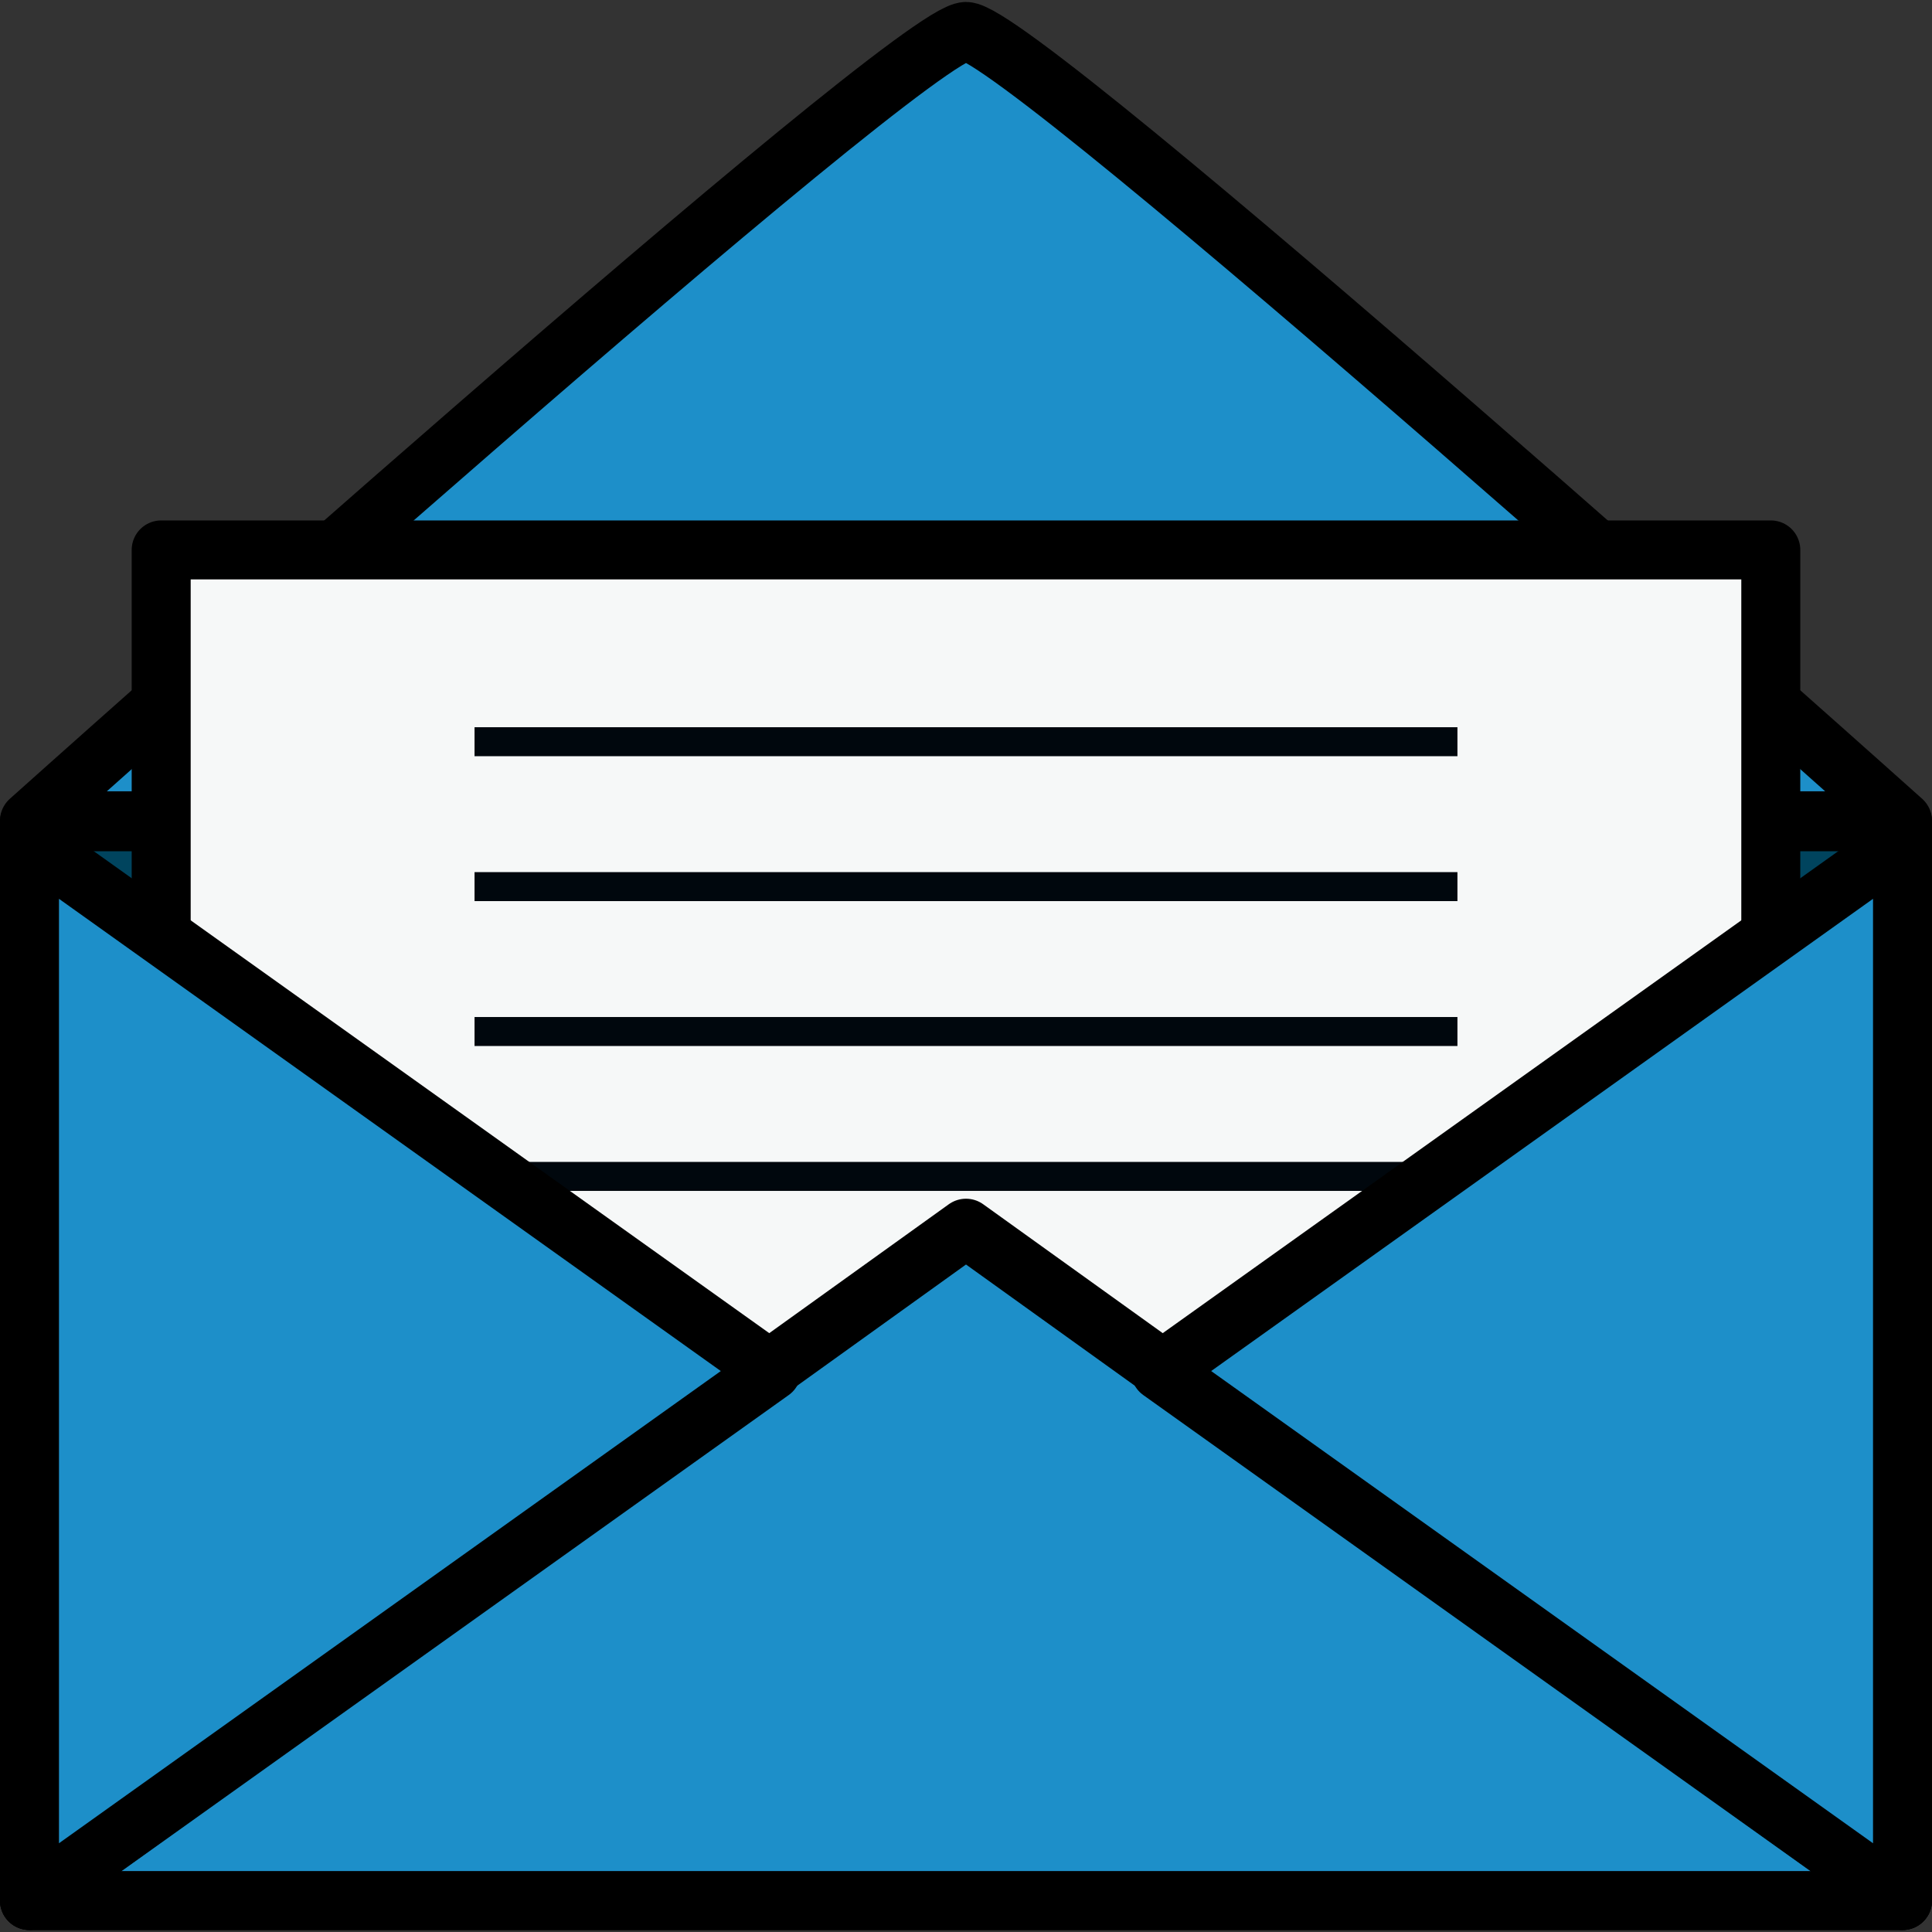
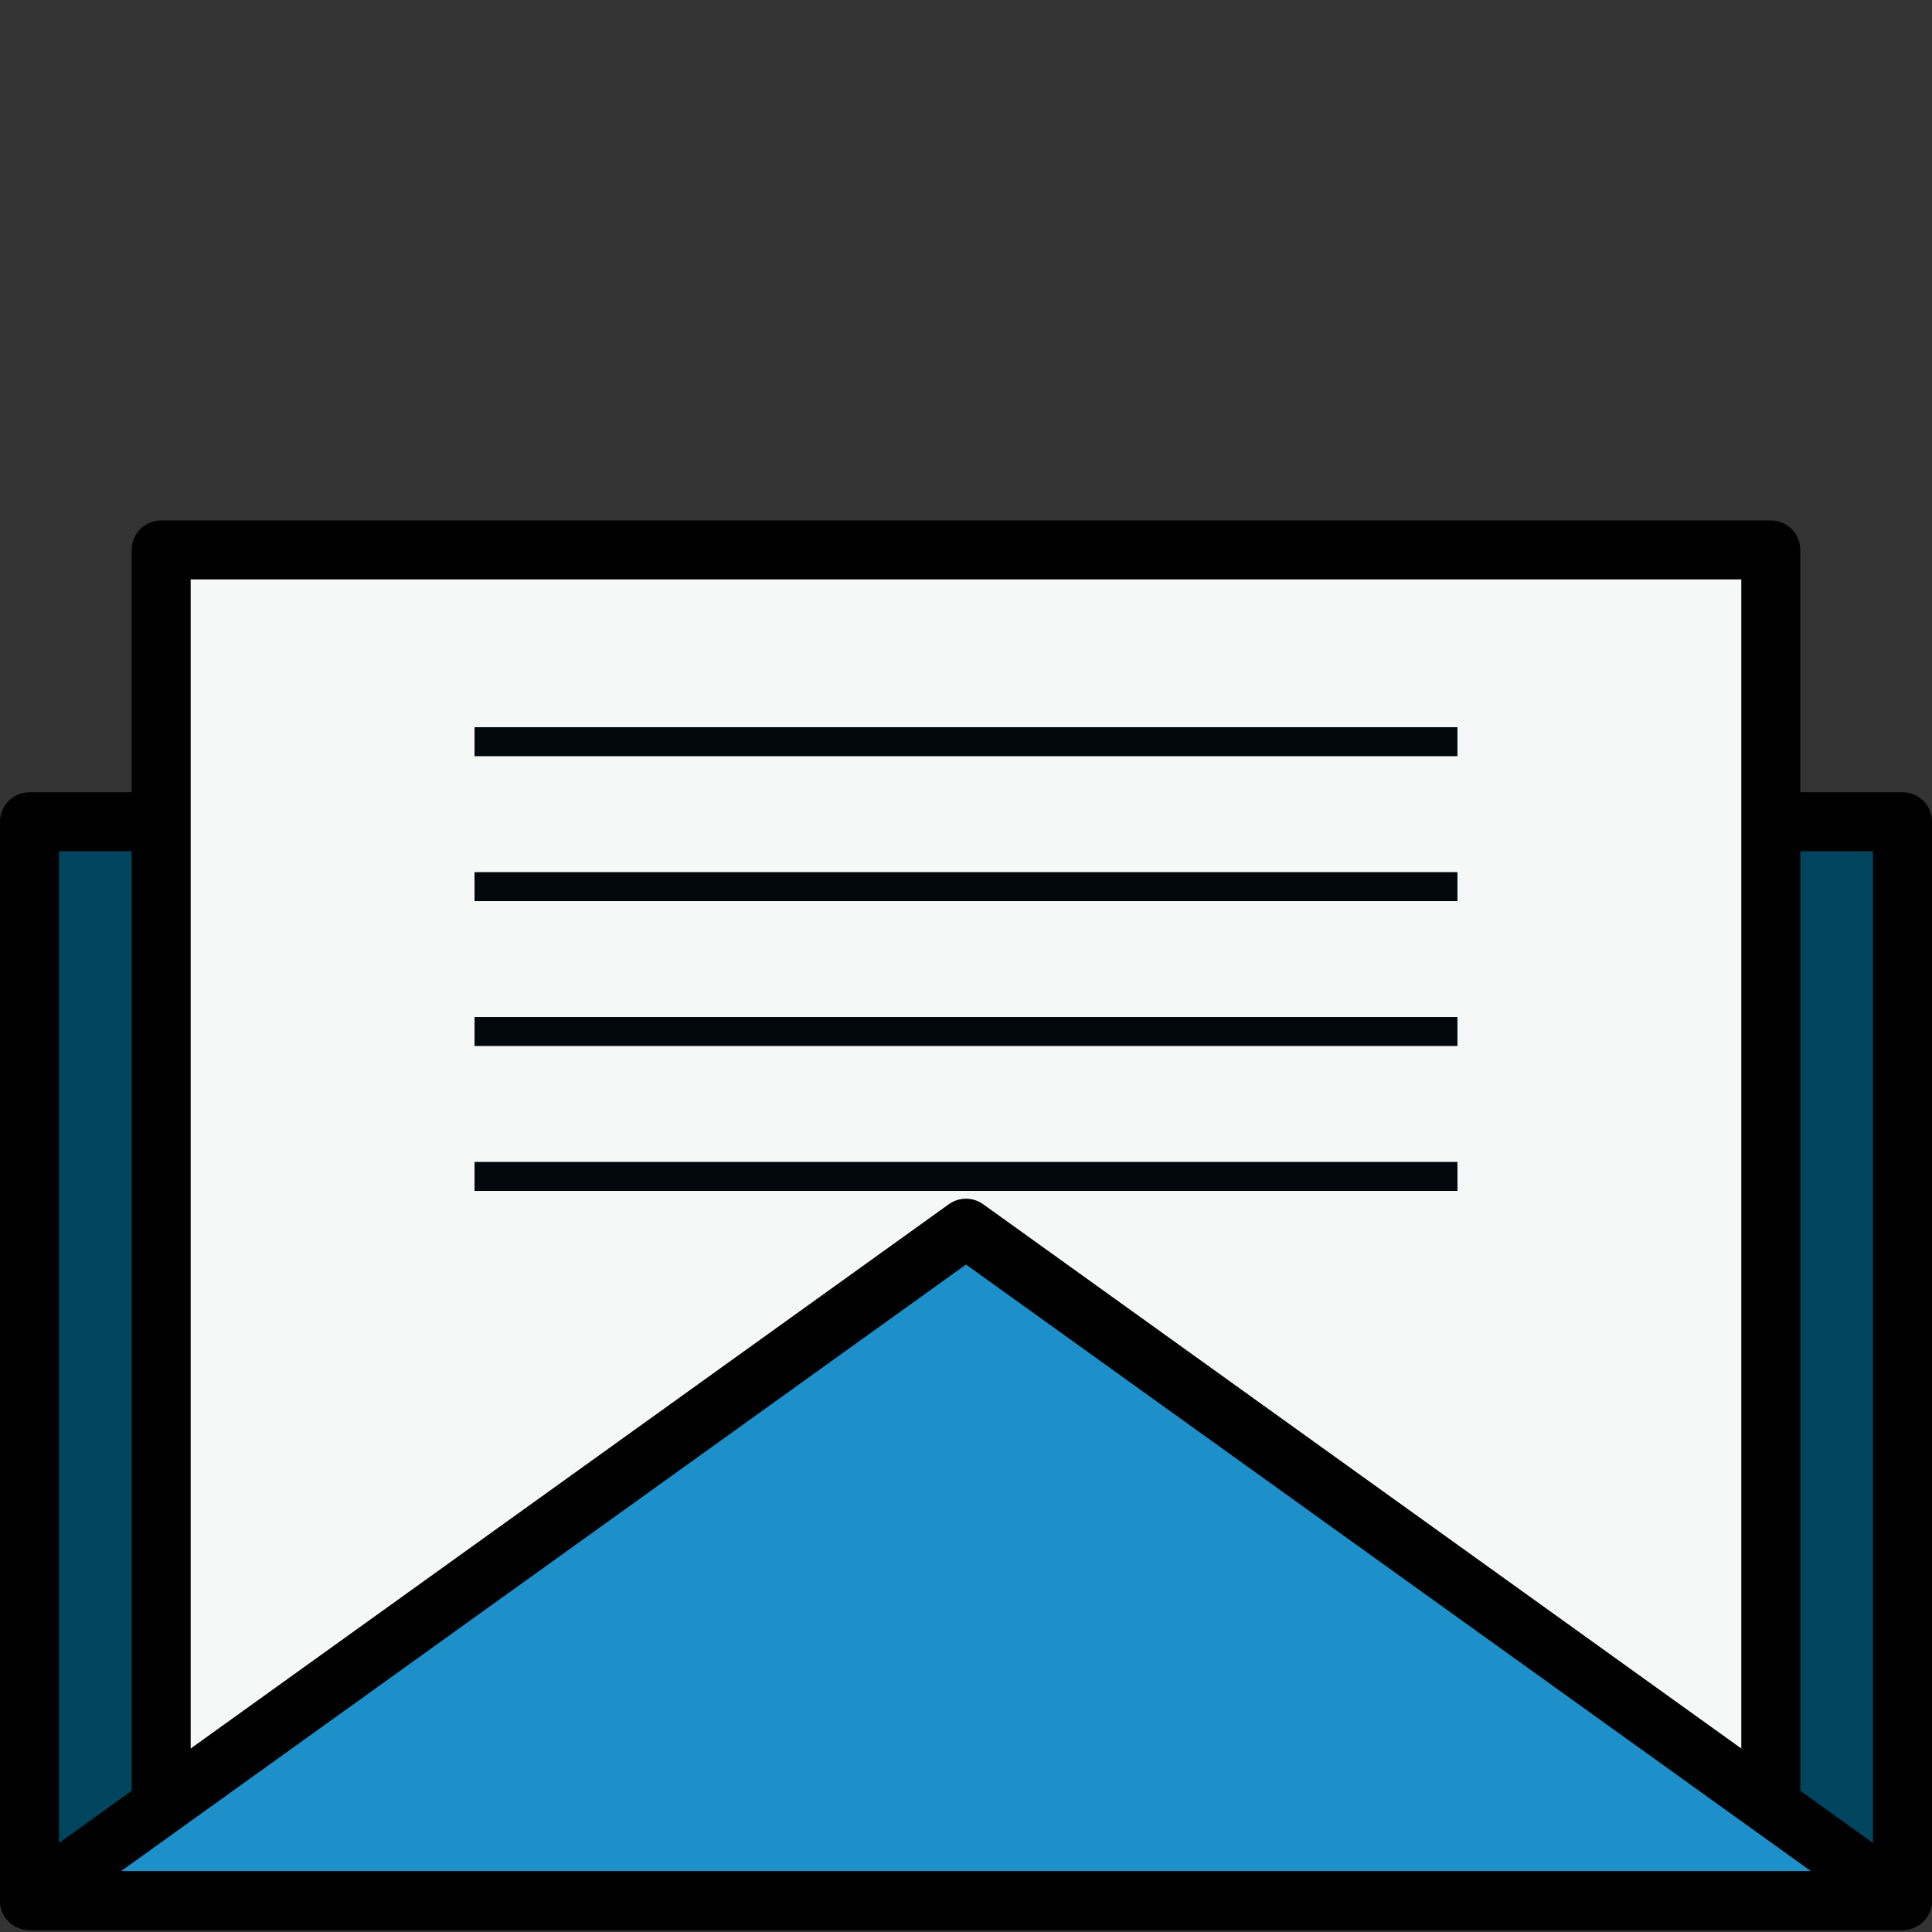
<svg xmlns="http://www.w3.org/2000/svg" xmlns:ns1="http://www.inkscape.org/namespaces/inkscape" xmlns:ns2="http://sodipodi.sourceforge.net/DTD/sodipodi-0.dtd" width="100" height="100" viewBox="0 0 100 100" version="1.1" xml:space="preserve" ns1:version="1.1.1 (3bf5ae0d25, 2021-09-20, custom)" ns2:docname="icon-contact.svg" id="svg1161">
  <rect x="0" y="0" width="100" height="100" fill="#333333" stroke="none" />
  <defs id="defs1148" />
  <ns2:namedview id="namedview37" pagecolor="#ffffff" bordercolor="#666666" borderopacity="1.0" ns1:pageshadow="2" ns1:pageopacity="0.0" ns1:pagecheckerboard="0" showgrid="false" ns1:zoom="8.1225513" ns1:cx="53.923944" ns1:cy="50.230523" ns1:window-width="1920" ns1:window-height="1019" ns1:window-x="0" ns1:window-y="33" ns1:window-maximized="1" ns1:current-layer="svg1161" />
  <path id="rect1309" style="fill:#00445e;stroke:#000000;stroke-width:3.053;stroke-linejoin:round" d="M 1.526,42.535 H 98.474 V 98.372 H 1.526 Z" />
-   <path id="rect1309-6" style="fill:#1d8fc9;fill-opacity:1;stroke:#000000;stroke-width:3.053;stroke-linejoin:round" d="m 50,1.628 c 2.855,0 48.474,40.856 48.474,40.856 H 1.526 c 0,0 45.619,-40.856 48.474,-40.856 z" ns2:nodetypes="zccz" />
  <path id="rect3678" style="fill:#f6f8f8;stroke:#000000;stroke-width:3.053;stroke-linejoin:round;fill-opacity:1" d="M 8.343,28.464 H 91.656 V 97.349 H 8.343 Z" />
  <path id="rect1309-6-0" style="fill:#1d8fc9;fill-opacity:1;stroke:#000000;stroke-width:3.053;stroke-linejoin:round" d="M 50,63.572 98.474,98.372 H 1.526 Z" ns2:nodetypes="cccc" />
  <path id="rect3836" style="fill:#00070d;stroke-width:3.053;stroke-linejoin:round" d="m 24.562,37.641 h 50.875 v 1.5 H 24.562 Z" />
  <path id="rect3836-3" style="fill:#00070d;stroke-width:3.053;stroke-linejoin:round" d="m 24.562,45.141 h 50.875 v 1.5 H 24.562 Z" />
  <path id="rect3836-3-6" style="fill:#00070d;stroke-width:3.053;stroke-linejoin:round" d="m 24.562,52.641 h 50.875 v 1.5 H 24.562 Z" />
  <path id="rect3836-3-6-7" style="fill:#00070d;stroke-width:3.053;stroke-linejoin:round" d="M 24.562,60.141 H 75.438 v 1.5 H 24.562 Z" />
-   <path id="rect1309-6-0-6-2" style="fill:#1d8fc9;fill-opacity:1;stroke:#000000;stroke-width:3.053;stroke-linejoin:round" d="M 39.937,70.965 1.526,43.558 v 54.813 z" ns2:nodetypes="cccc" />
-   <path id="rect1309-6-0-6" style="fill:#1d8fc9;fill-opacity:1;stroke:#000000;stroke-width:3.053;stroke-linejoin:round" d="M 60.062,70.965 98.474,43.558 v 54.813 z" ns2:nodetypes="cccc" />
</svg>